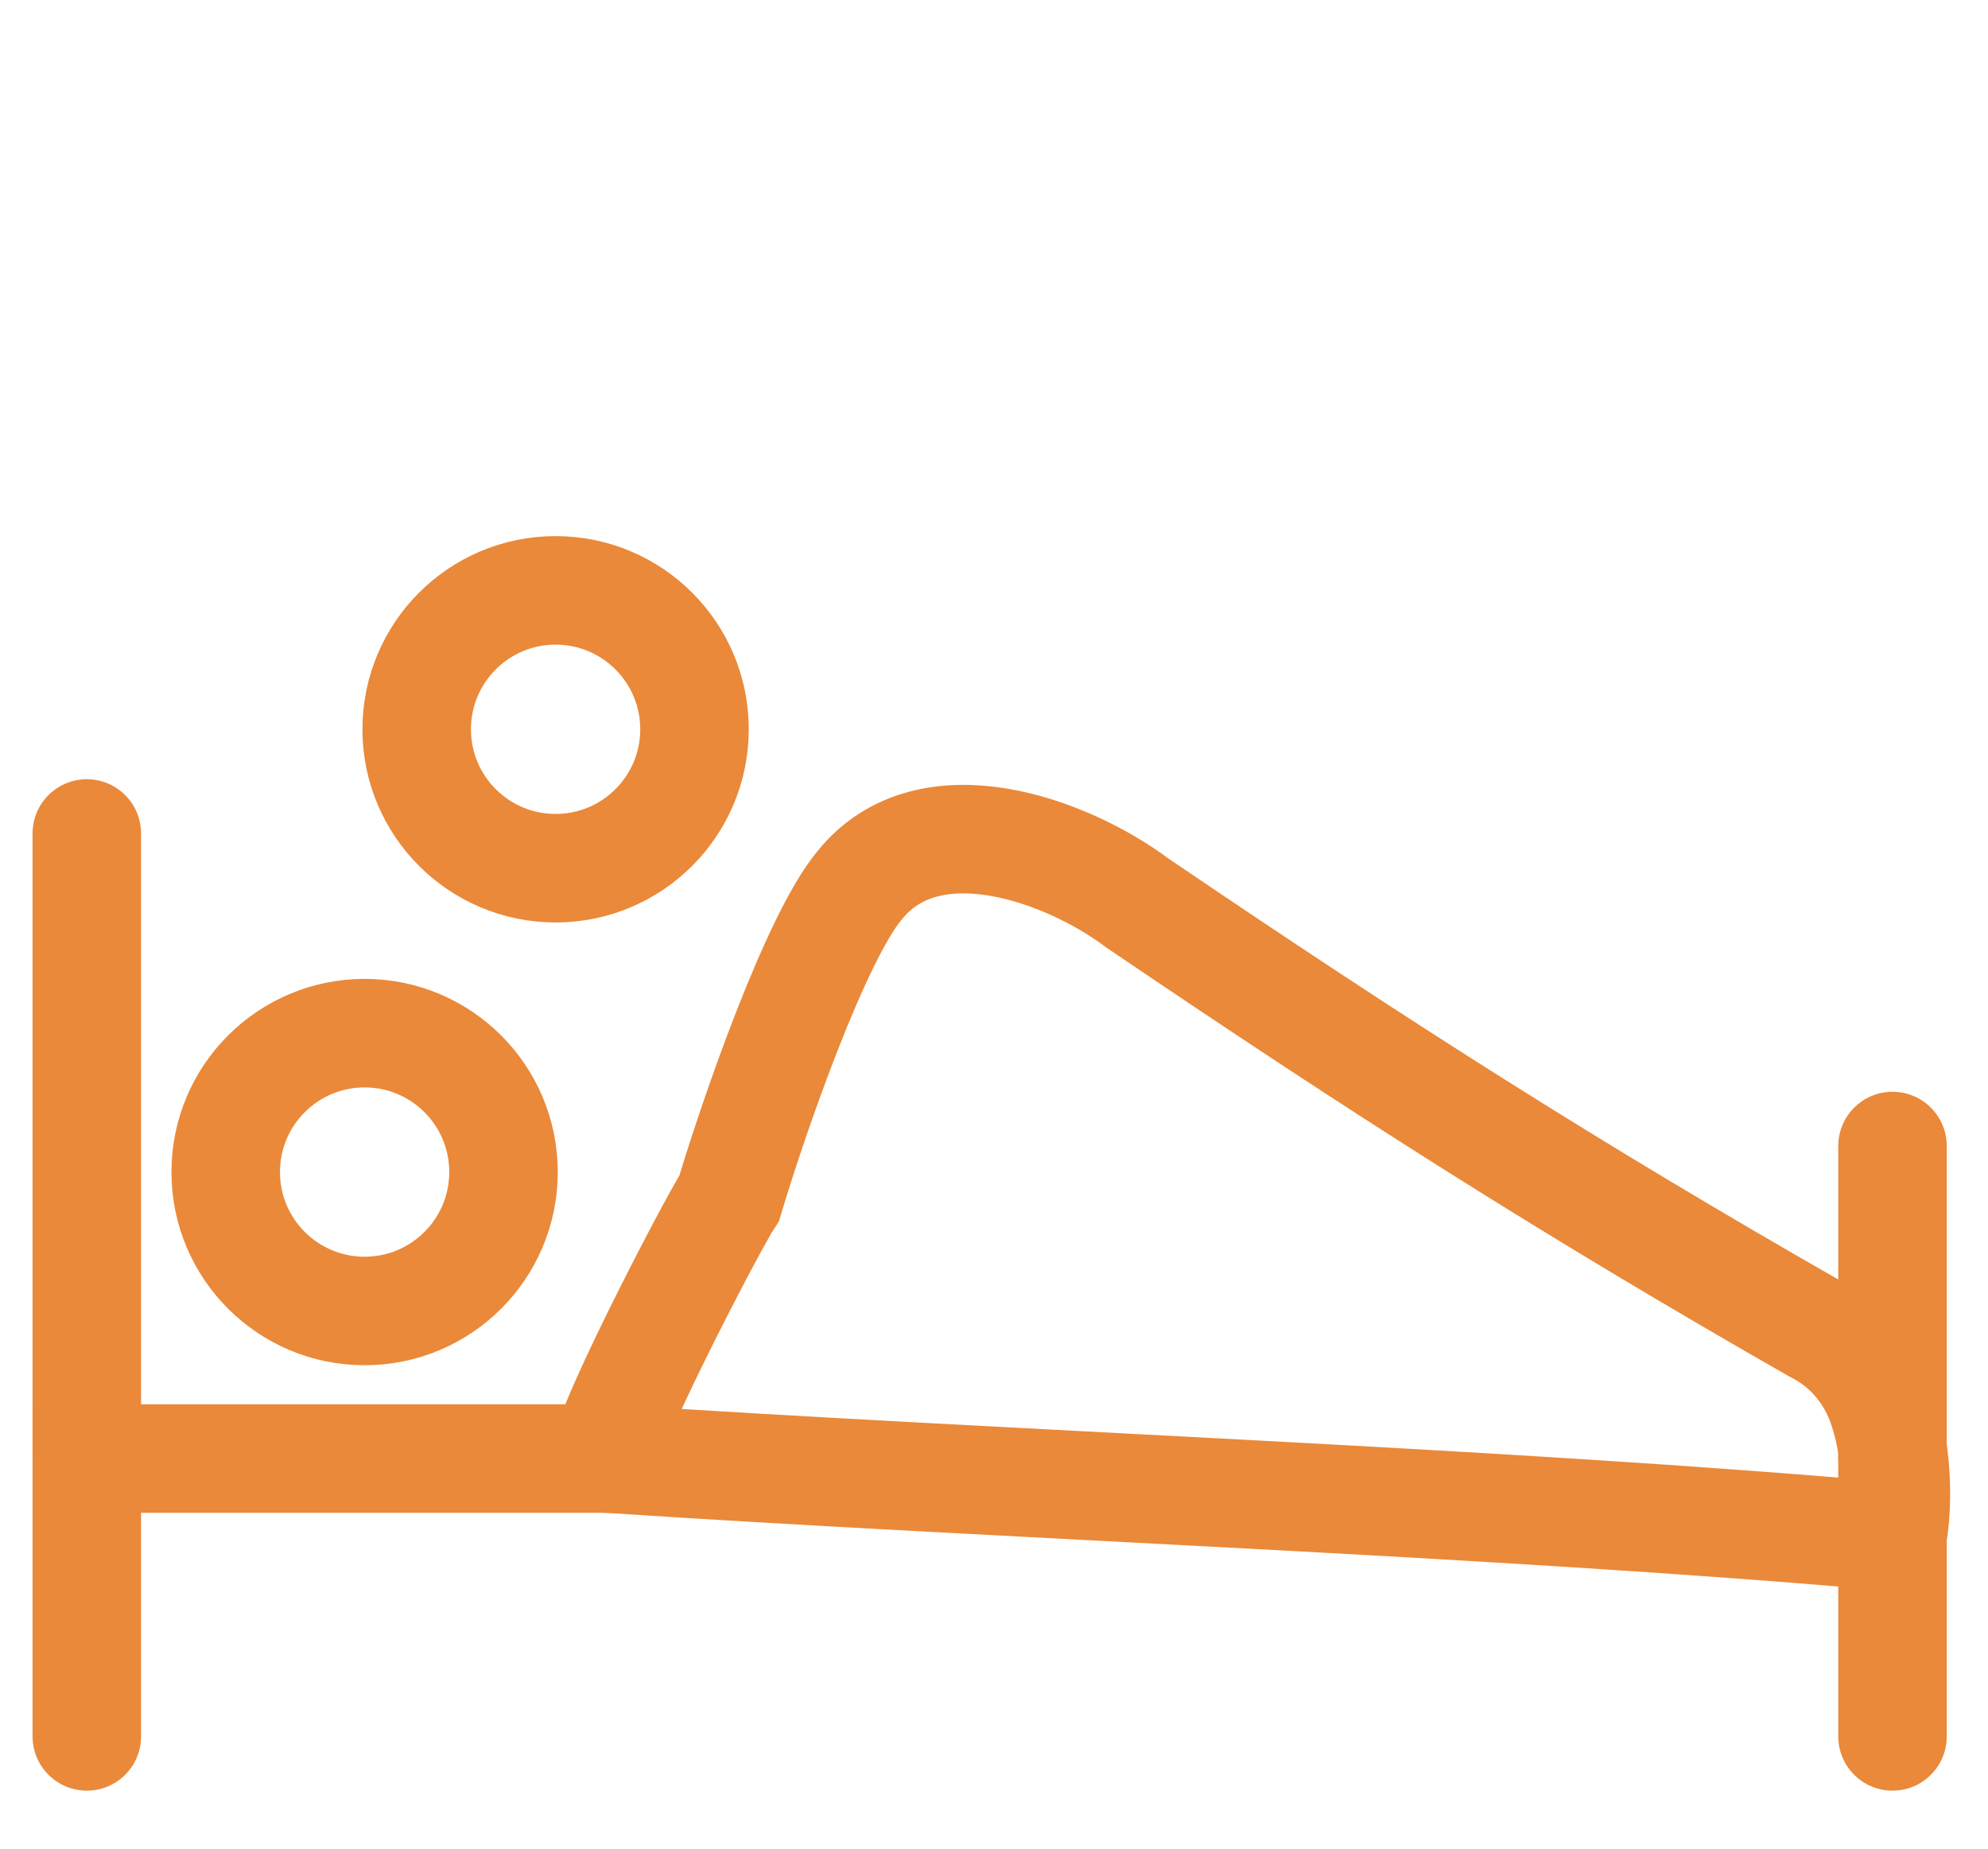
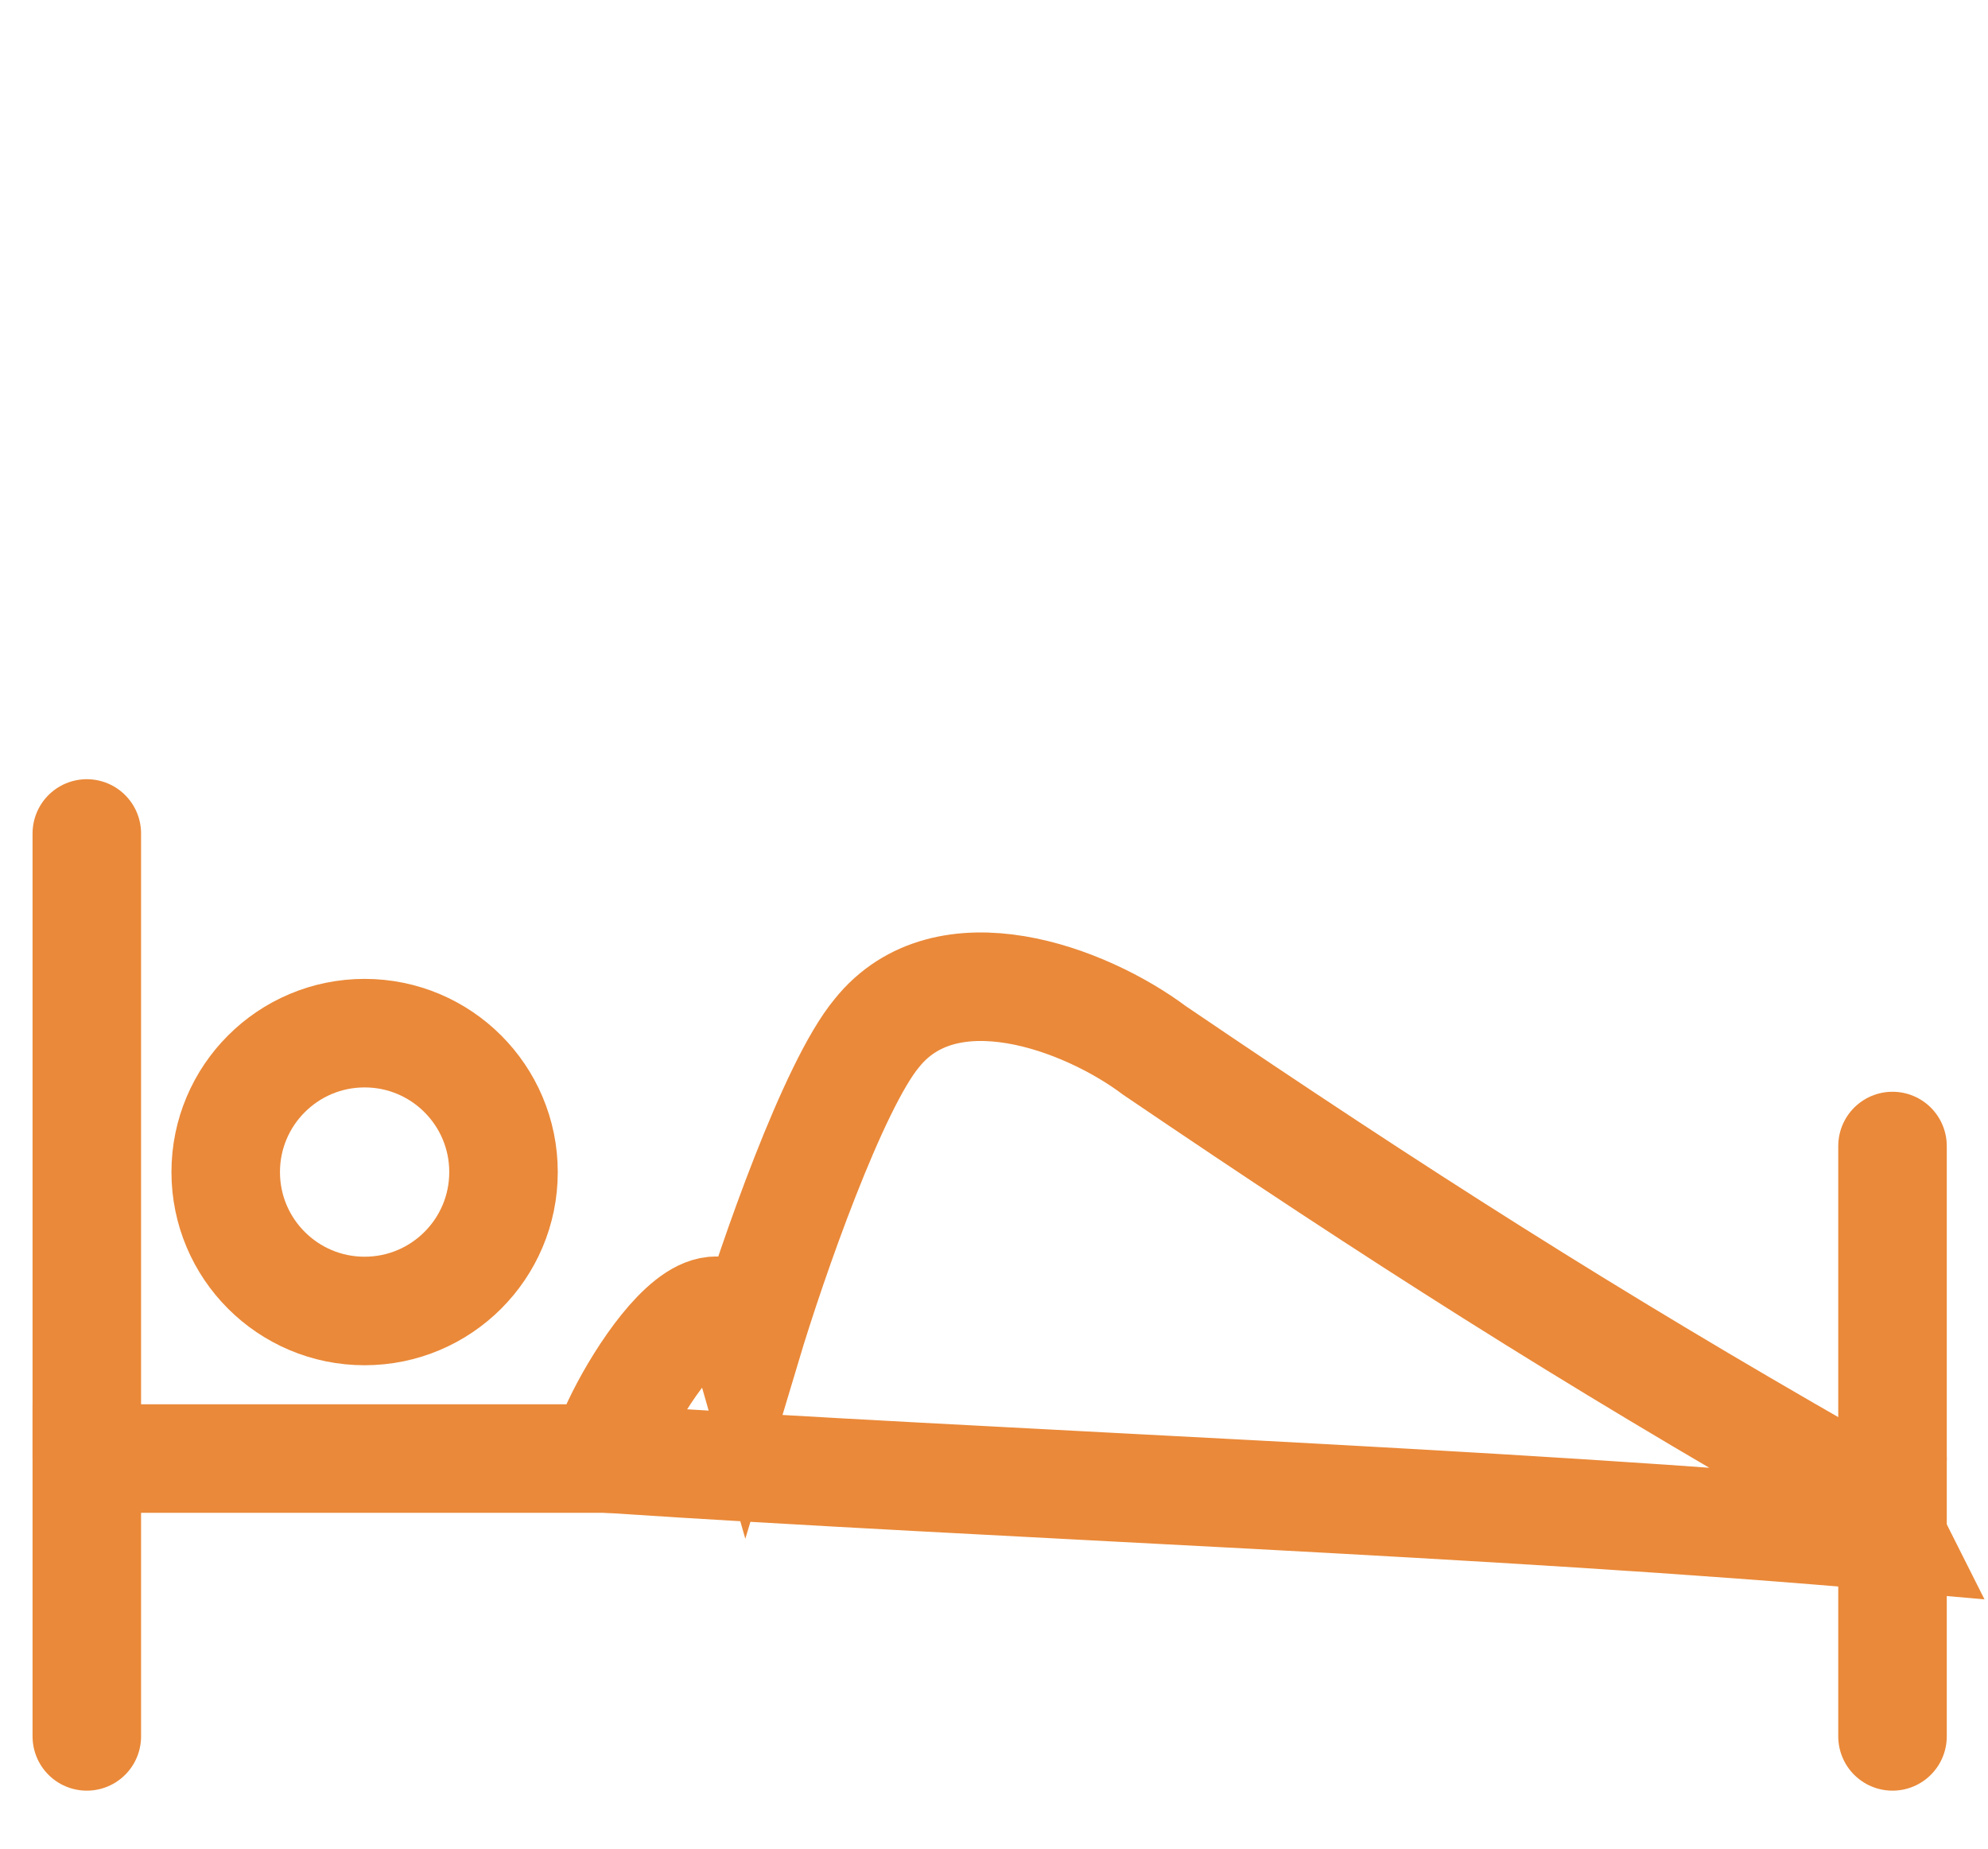
<svg xmlns="http://www.w3.org/2000/svg" version="1.1" id="Ebene_1" x="0px" y="0px" viewBox="0 0 22.9 21.3" style="enable-background:new 0 0 22.9 21.3;" xml:space="preserve">
  <style type="text/css">
	.st0{fill:none;stroke:#EA8939;stroke-width:1.25;stroke-linecap:round;stroke-miterlimit:10;}
</style>
  <circle class="st0" cx="4.2" cy="13.5" r="1.6" />
-   <circle class="st0" cx="6.4" cy="8.4" r="1.6" />
  <line class="st0" x1="1" y1="16.8" x2="1" y2="9.6" />
  <line class="st0" x1="21.8" y1="13.2" x2="21.8" y2="16.8" />
  <polyline class="st0" points="7,16.8 1,16.8 1,20 " />
  <line class="st0" x1="21.8" y1="20" x2="21.8" y2="16.8" />
-   <path class="st0" d="M7,16.8c4.5,0.3,10.3,0.5,14.8,0.9c0.1-0.6,0-1.3-0.2-1.7c-0.2-0.4-0.5-0.6-0.7-0.7c-2.8-1.6-5-3-7.8-4.9  c-0.8-0.6-2.4-1.2-3.2-0.2c-0.5,0.6-1.2,2.6-1.5,3.6C8.2,14.1,6.8,16.8,7,16.8z" />
+   <path class="st0" d="M7,16.8c4.5,0.3,10.3,0.5,14.8,0.9c-0.2-0.4-0.5-0.6-0.7-0.7c-2.8-1.6-5-3-7.8-4.9  c-0.8-0.6-2.4-1.2-3.2-0.2c-0.5,0.6-1.2,2.6-1.5,3.6C8.2,14.1,6.8,16.8,7,16.8z" />
  <path class="st0" d="M7,16.8" />
</svg>